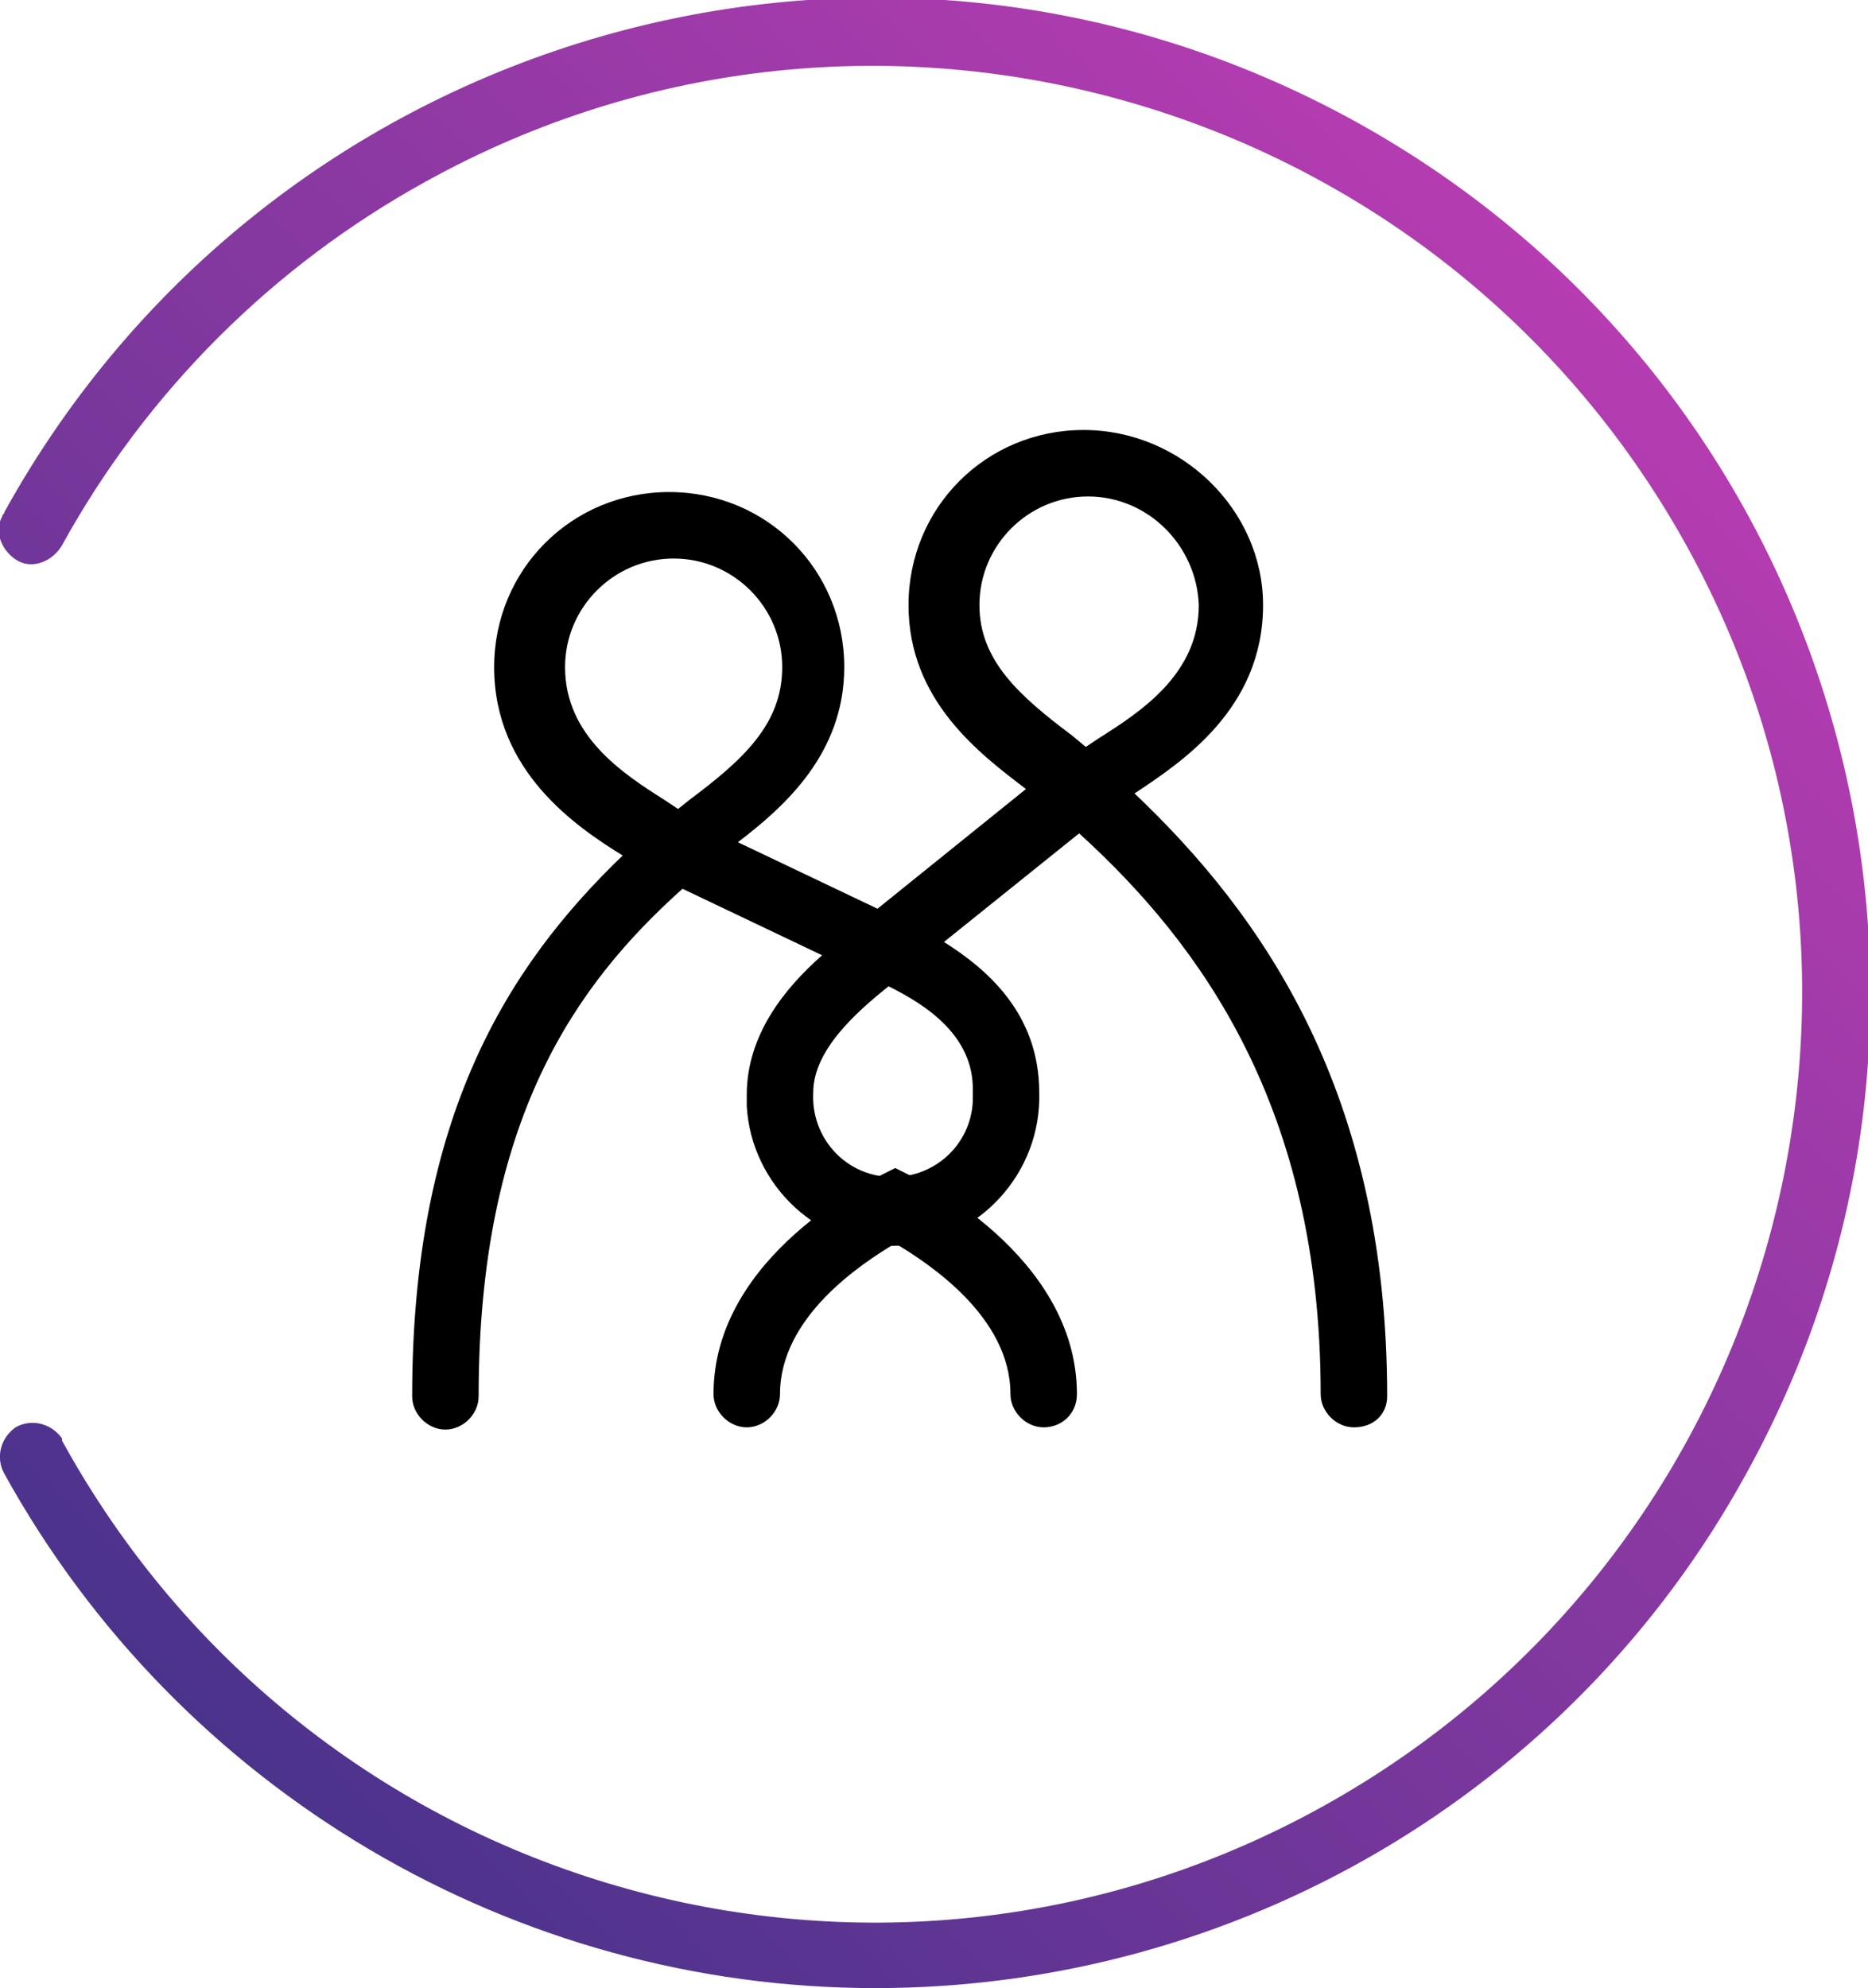
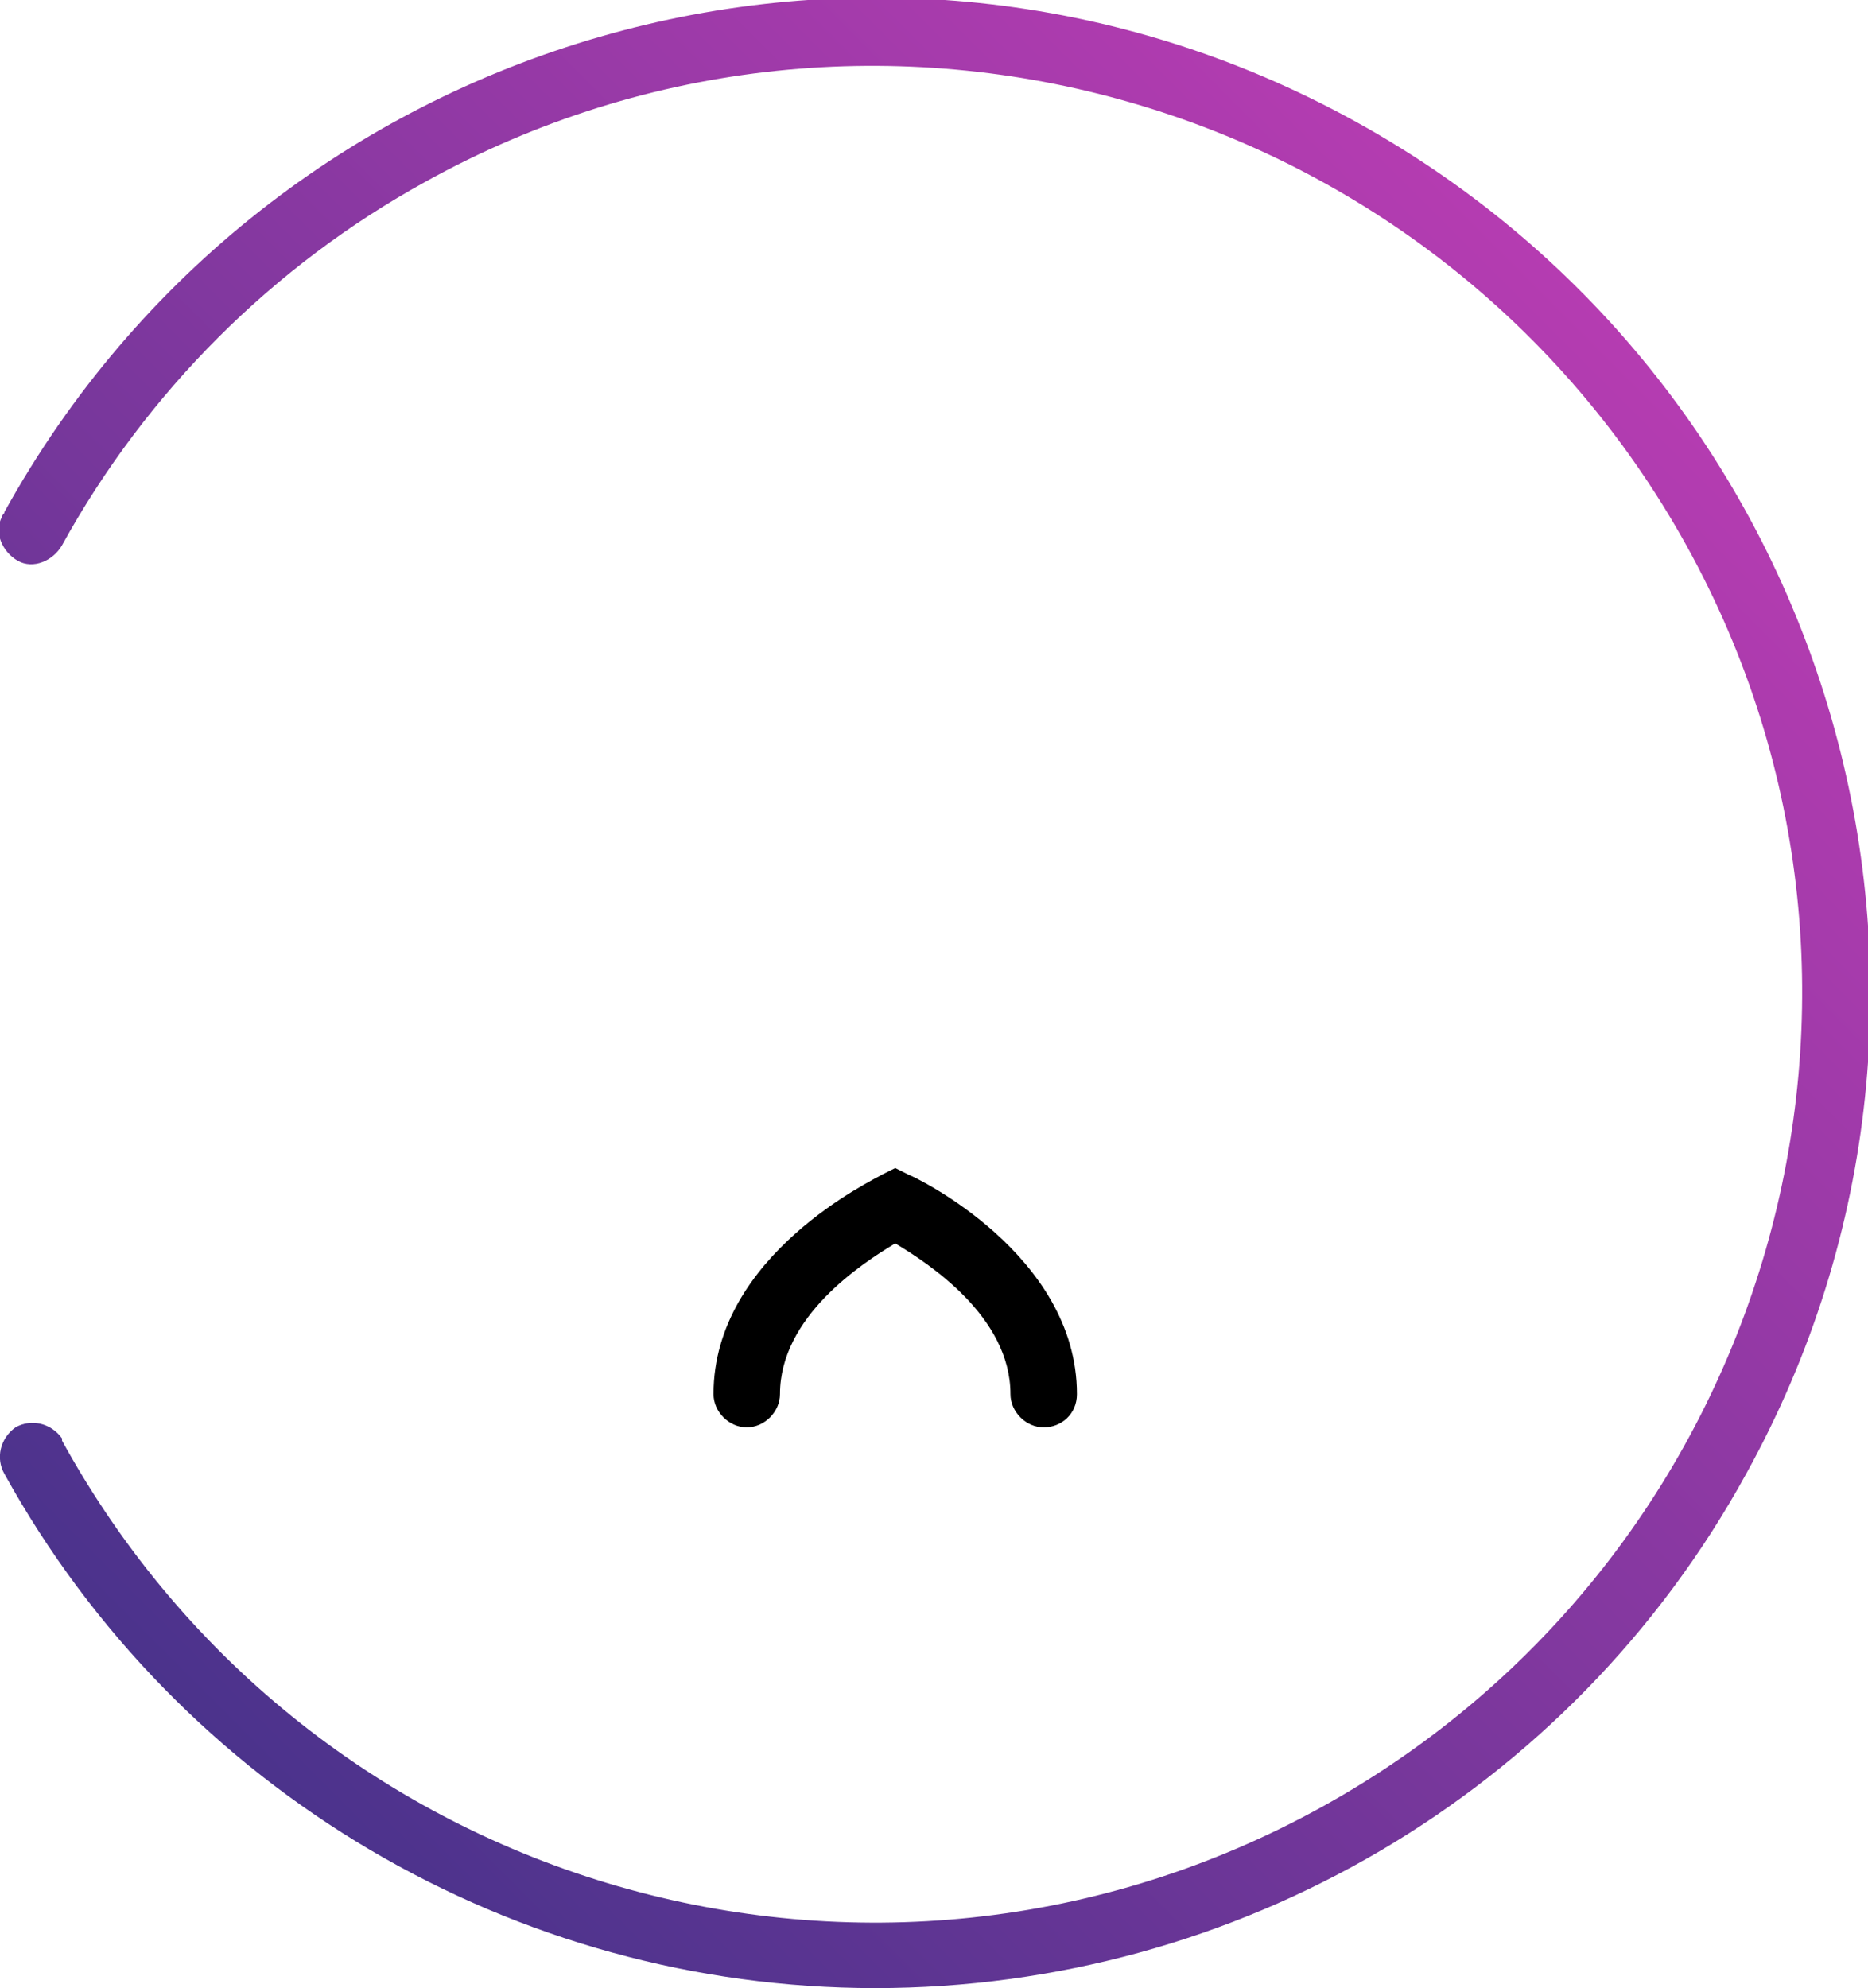
<svg xmlns="http://www.w3.org/2000/svg" version="1.1" id="Layer_1" x="0px" y="0px" viewBox="0 0 84.3 89.7" style="enable-background:new 0 0 84.3 89.7;" xml:space="preserve">
  <style type="text/css">
	.st0{fill:url(#SVGID_1_);}
</style>
  <title>aikuiset_violetti</title>
  <g id="Layer_2">
    <linearGradient id="SVGID_1_" gradientUnits="userSpaceOnUse" x1="7.728" y1="15.42" x2="71.222" y2="78.914" gradientTransform="matrix(1 0 0 -1 0 92)">
      <stop offset="0" style="stop-color:#4B338C" />
      <stop offset="1" style="stop-color:#B53CB1" />
    </linearGradient>
    <path class="st0" d="M39.5,89.7c-16.3,0-31.4-8.9-39.3-23.2c-0.4-0.7-0.2-1.6,0.5-2.1c0.7-0.4,1.6-0.2,2.1,0.5c0,0,0,0,0,0.1   C14,85.4,39.5,92.7,59.7,81.5s27.6-36.7,16.4-56.9S39.4-3,19.2,8.2C12.3,12,6.6,17.7,2.8,24.6c-0.4,0.7-1.3,1.1-2,0.7   s-1.1-1.3-0.7-2c0-0.1,0.1-0.1,0.1-0.2c12-21.7,39.3-29.6,61-17.6s29.6,39.3,17.6,61C70.9,80.9,55.8,89.7,39.5,89.7z" />
  </g>
  <g id="Layer_1_1_">
-     <path d="M61.1,64.4c-0.8,0-1.5-0.7-1.5-1.5c0-12.9-5.4-20.3-10.9-25.3l-6.1,4.9c1.9,1.2,4.3,3.2,4.3,6.8c0.1,3.6-2.7,6.7-6.3,6.9   s-6.7-2.7-6.9-6.3c0-0.2,0-0.3,0-0.5c0-2.7,1.7-4.8,3.4-6.3l-6.3-3c-4.8,4.3-9.2,10.4-9.2,22.9c0,0.8-0.7,1.5-1.5,1.5   s-1.5-0.7-1.5-1.5c0-12.6,4.3-19.4,9.5-24.4c-2.1-1.3-5.8-3.8-5.8-8.5c0-4.4,3.5-7.9,7.9-7.9c4.4,0,7.9,3.5,7.9,7.9   c0,3.9-2.7,6.3-4.8,7.9l6.3,3l6.7-5.4l0,0c-2.1-1.6-5.3-4-5.3-8.3c0-4.4,3.5-7.9,7.9-7.9S57,23,57,27.3c0,0,0,0,0,0   c0,4.7-3.7,7.1-5.8,8.5C57,41.3,62.6,49.3,62.6,63C62.6,63.8,62,64.4,61.1,64.4z M40.1,44.5c-1.5,1.2-3.4,2.9-3.4,4.8   c-0.1,2,1.4,3.7,3.4,3.8c2,0.1,3.7-1.4,3.8-3.4c0-0.1,0-0.3,0-0.4C44,46.7,41.7,45.3,40.1,44.5L40.1,44.5z M30.4,25.2   c-2.7,0-4.9,2.2-4.9,4.9c0,3.1,2.6,4.8,4.5,6l0.6,0.4l0.5-0.4c2.4-1.8,4.2-3.4,4.2-6C35.3,27.4,33.1,25.2,30.4,25.2z M49.1,22.4   c-2.7,0-4.9,2.2-4.9,4.9c0,2.5,1.8,4.1,4.2,5.9l0.6,0.5l0.6-0.4c1.9-1.2,4.5-2.9,4.5-6C54,24.6,51.8,22.4,49.1,22.4z" />
    <path d="M47.1,64.4c-0.8,0-1.5-0.7-1.5-1.5c0-3.5-3.7-5.9-5.2-6.8c-1.5,0.9-5.2,3.3-5.2,6.8c0,0.8-0.7,1.5-1.5,1.5   s-1.5-0.7-1.5-1.5c0-6.3,7.3-9.7,7.6-9.9l0.6-0.3l0.6,0.3c0.3,0.1,7.6,3.6,7.6,9.9C48.6,63.8,47.9,64.4,47.1,64.4z" />
  </g>
</svg>